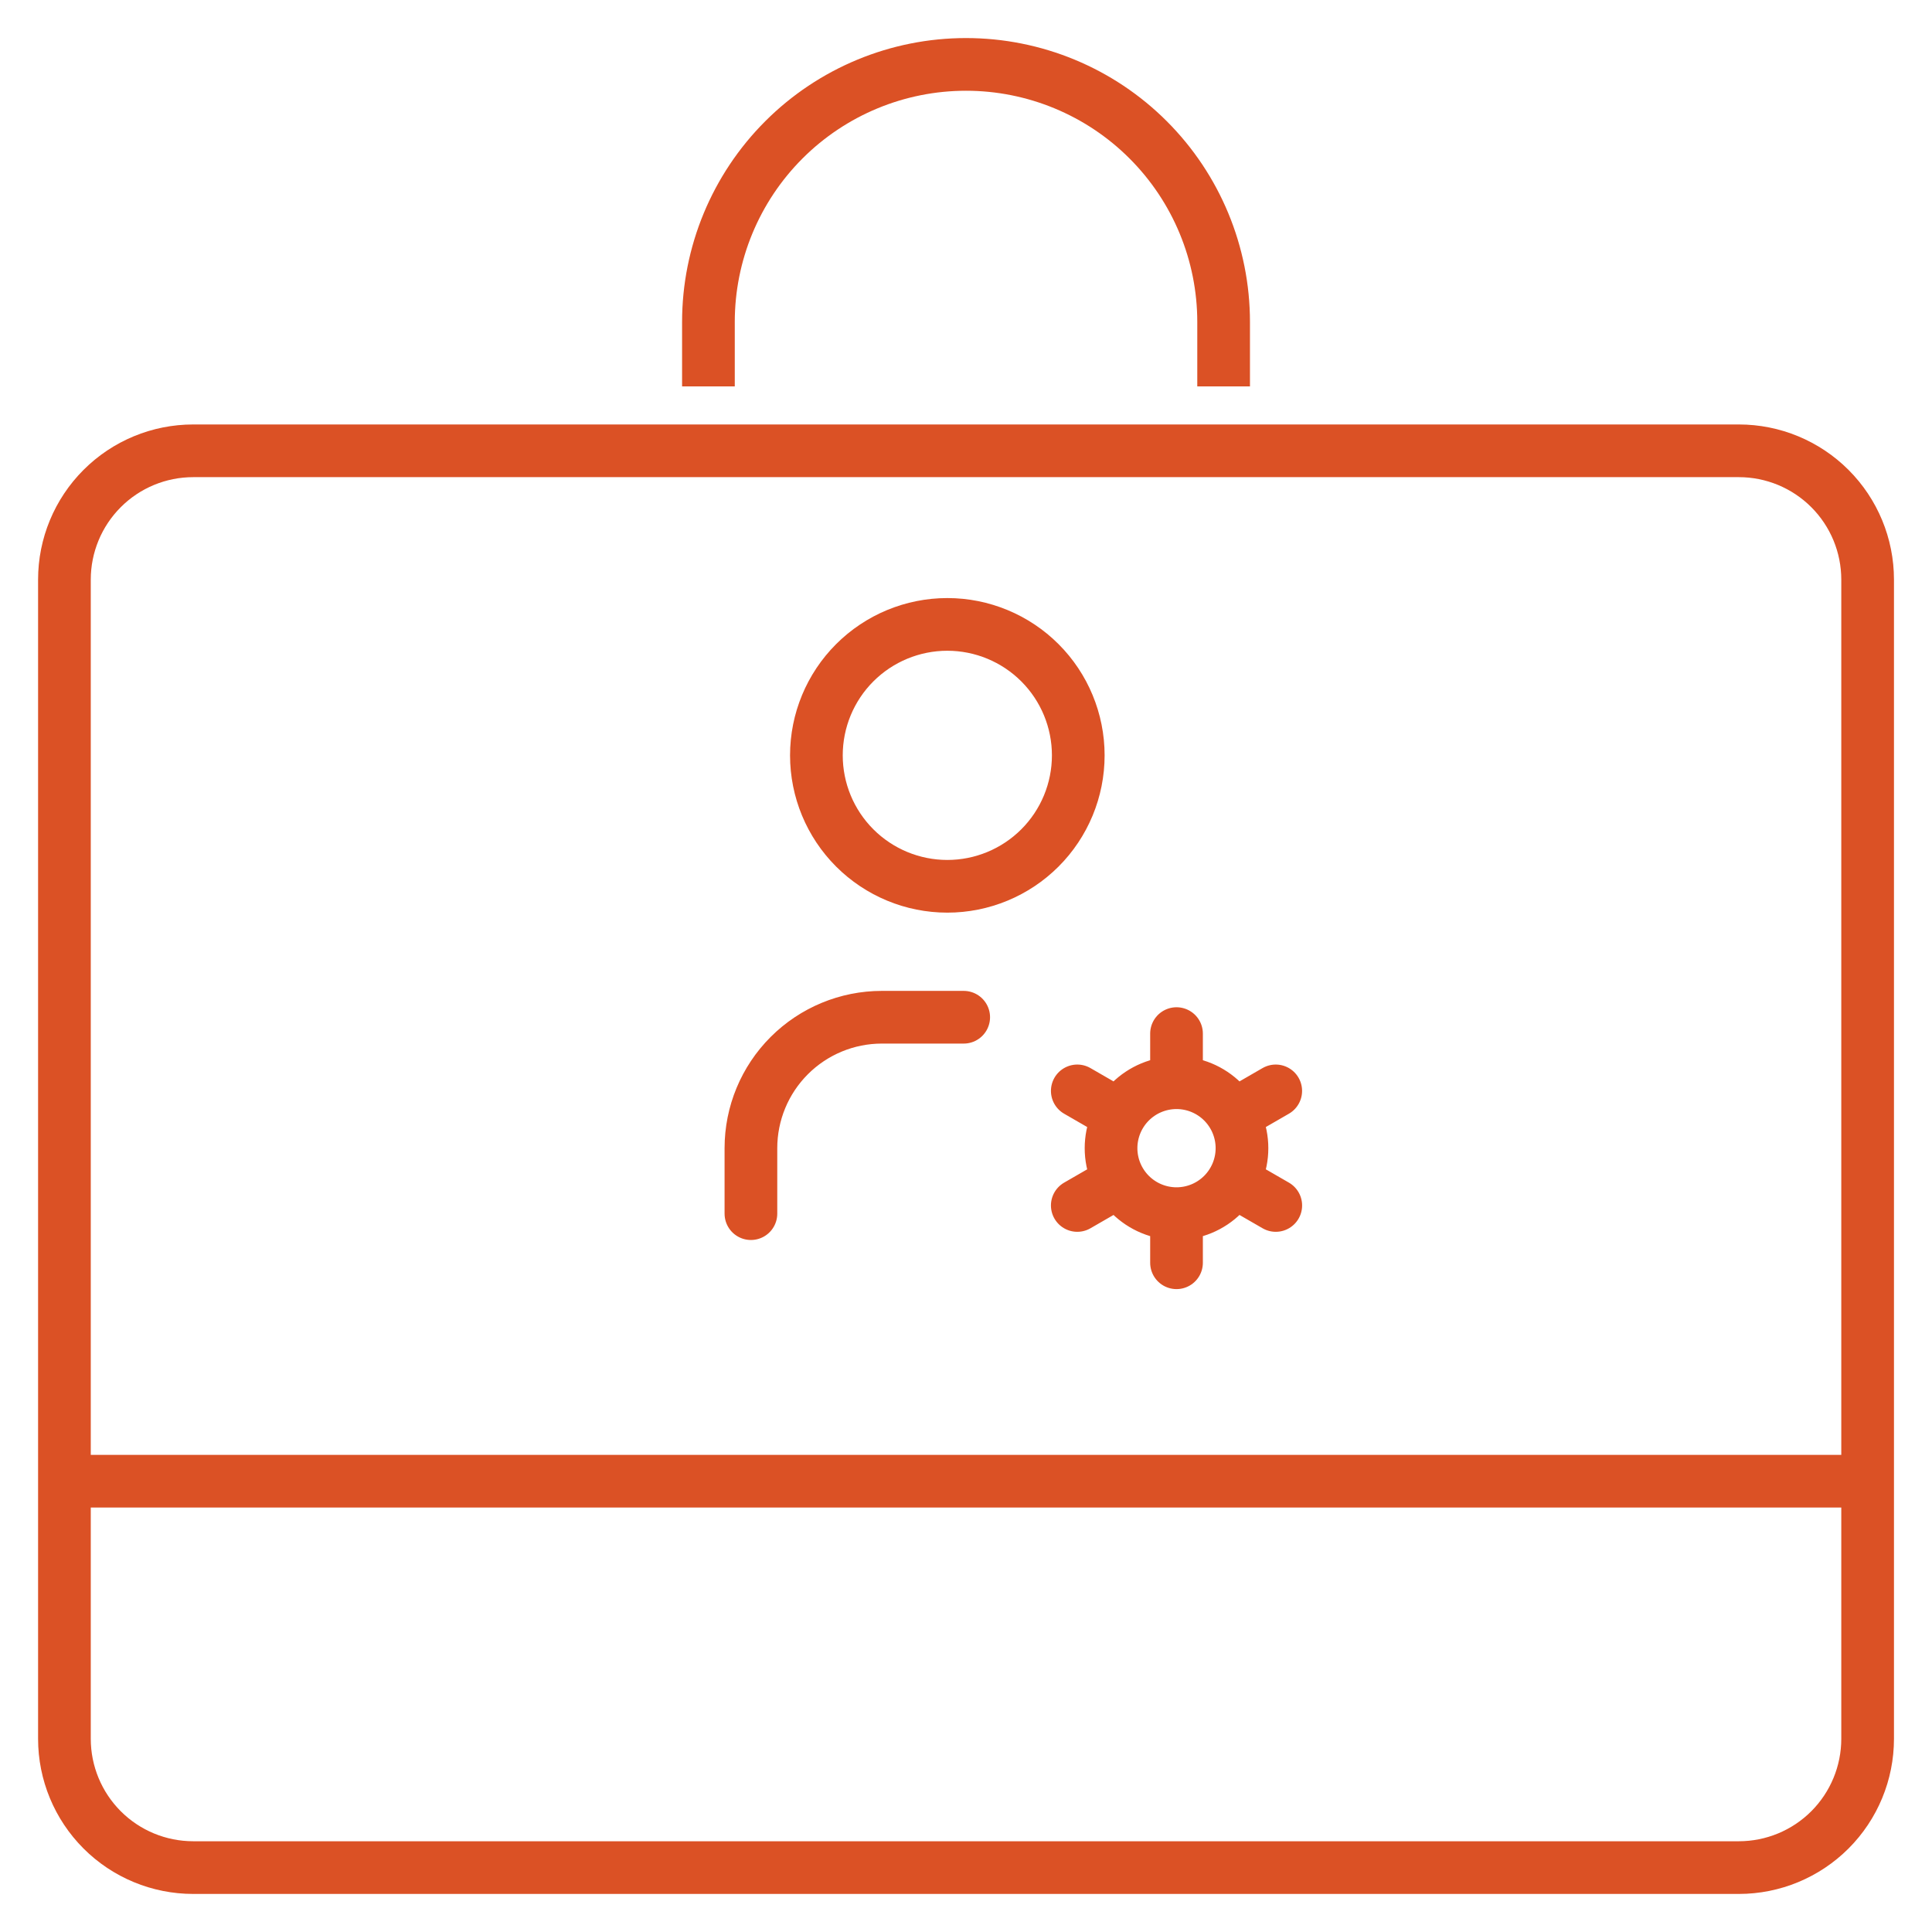
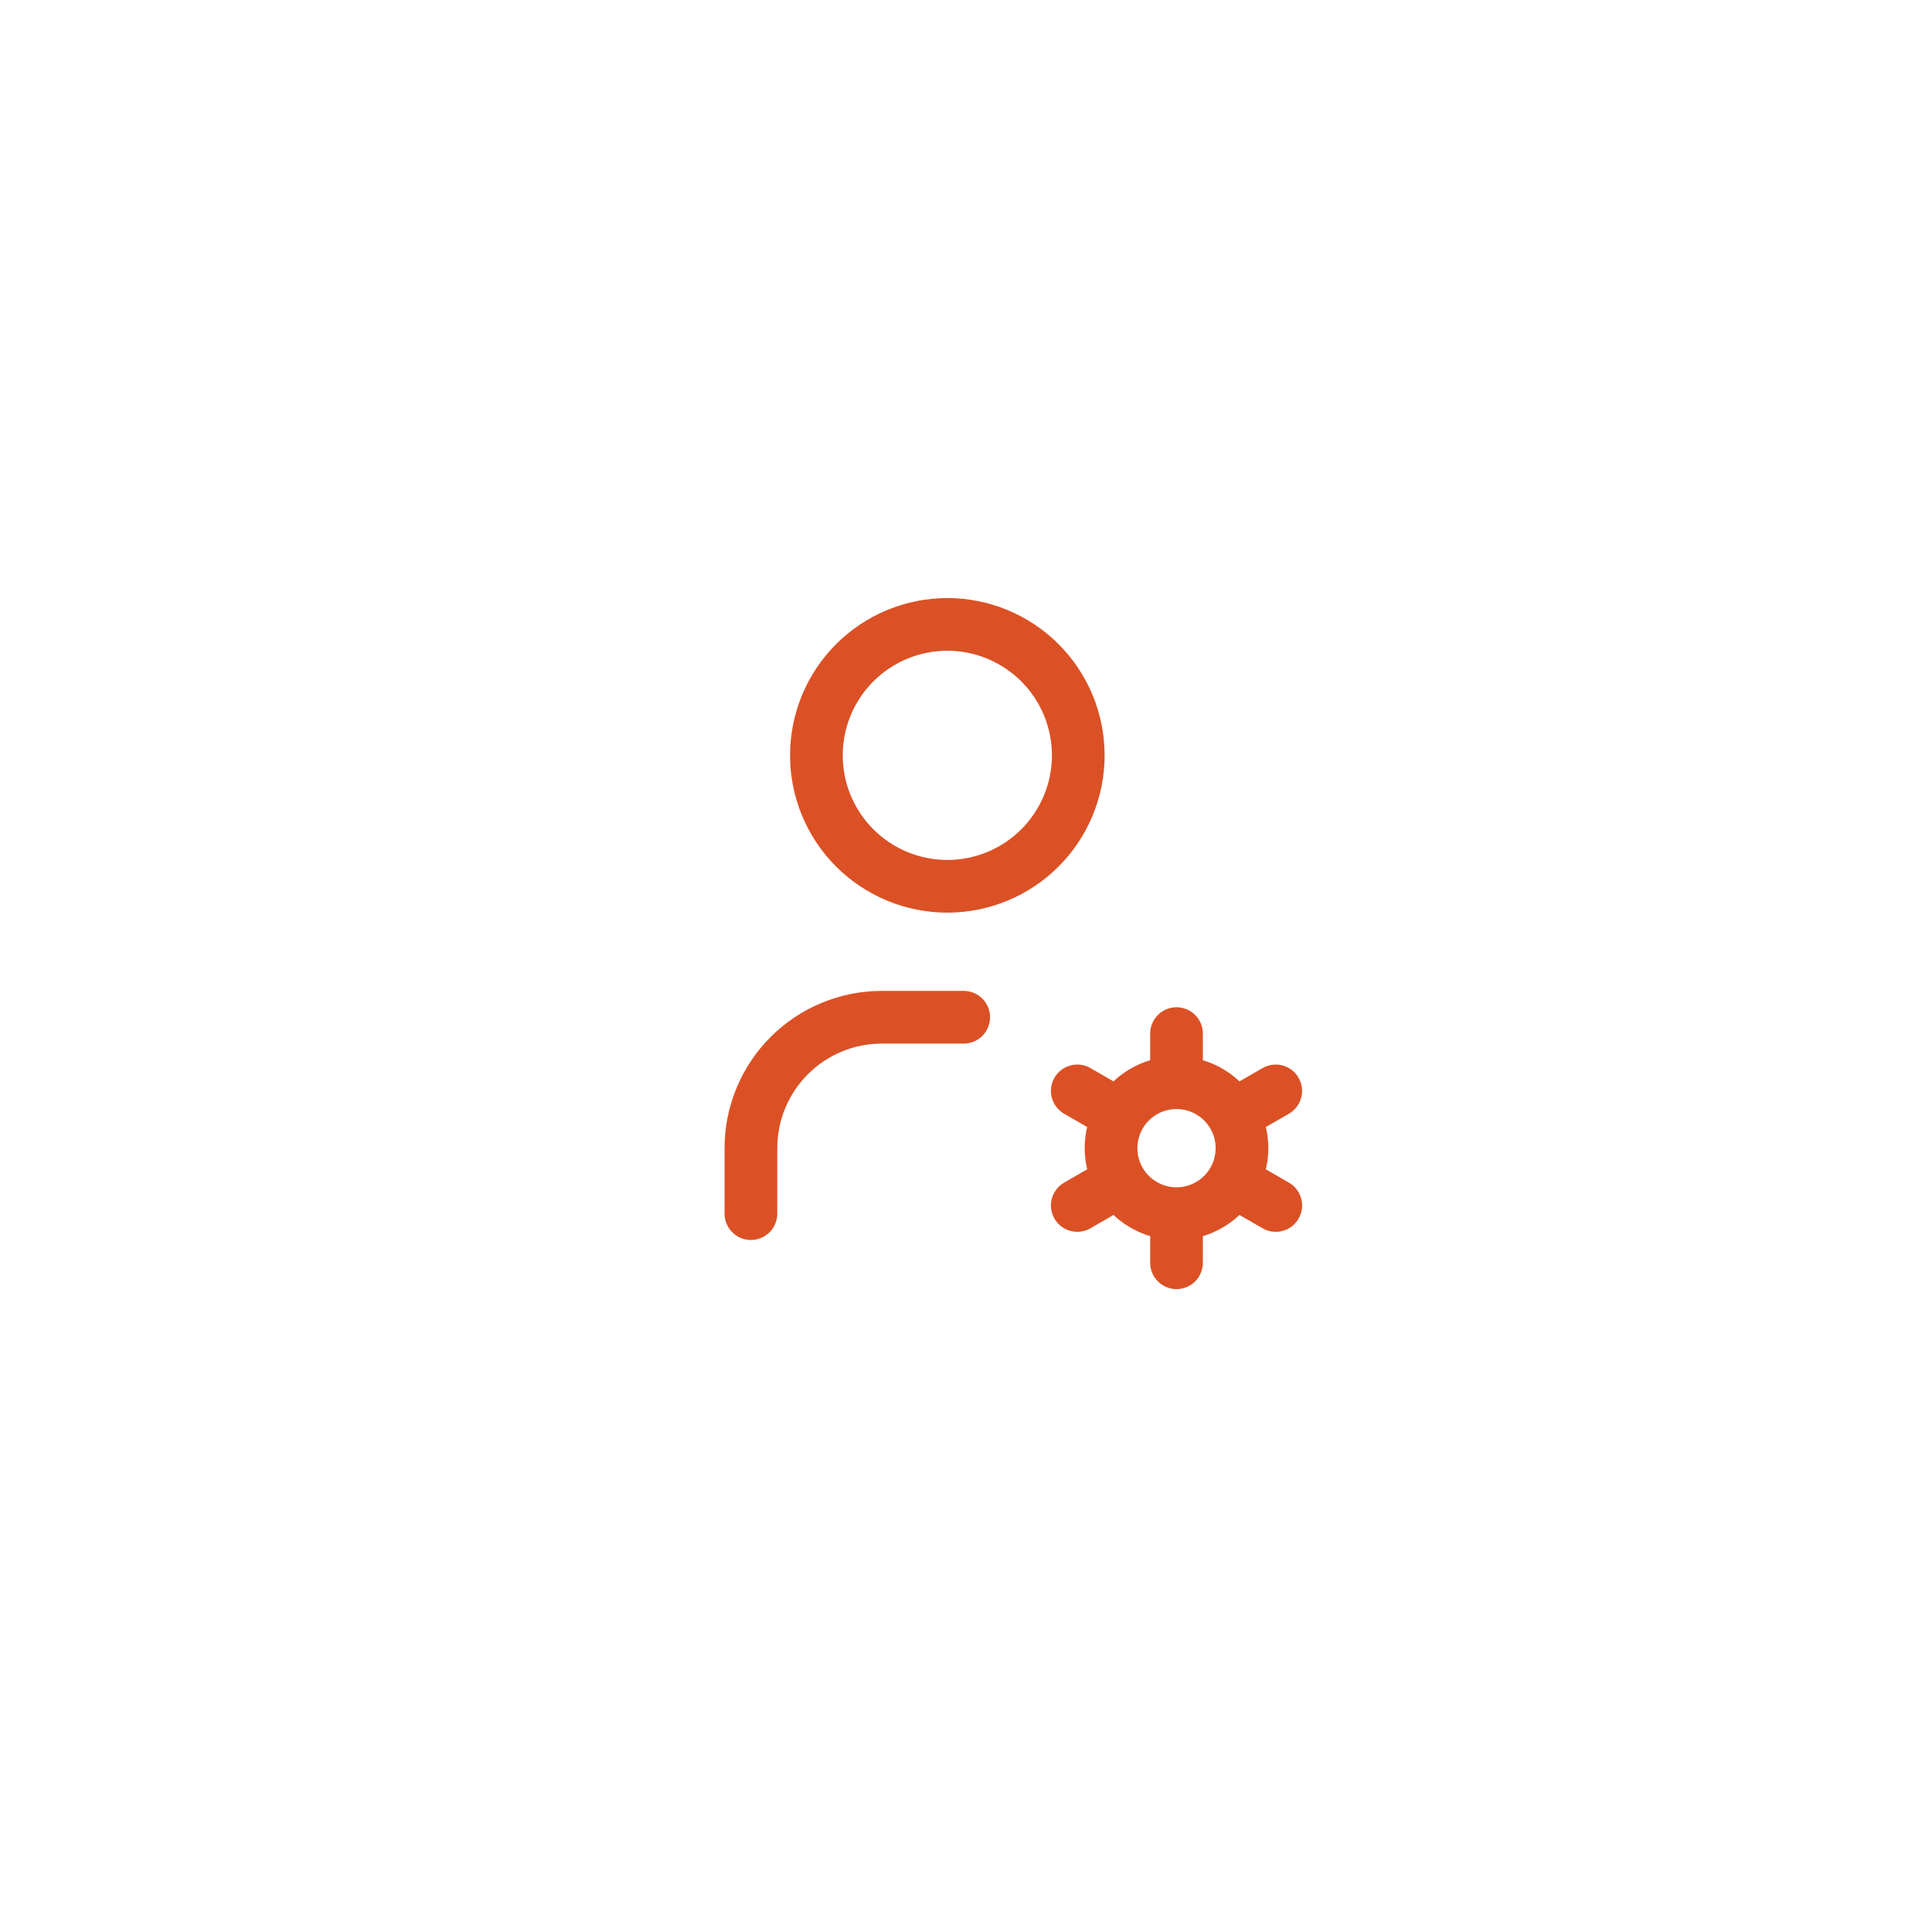
<svg xmlns="http://www.w3.org/2000/svg" width="110" height="110" viewBox="0 0 110 110" fill="none">
  <g id="teenyicons:briefcase-outline">
-     <path id="Vector" d="M40.335 22V18.333C40.335 14.444 41.88 10.713 44.63 7.963C47.381 5.212 51.111 3.667 55.001 3.667C58.891 3.667 62.622 5.212 65.372 7.963C68.123 10.713 69.668 14.444 69.668 18.333V22M3.668 84.333H106.335M11.001 25.667H99.001C100.946 25.667 102.811 26.439 104.187 27.815C105.562 29.19 106.335 31.055 106.335 33V99C106.335 100.945 105.562 102.81 104.187 104.186C102.811 105.561 100.946 106.333 99.001 106.333H11.001C9.056 106.333 7.191 105.561 5.816 104.186C4.441 102.81 3.668 100.945 3.668 99V33C3.668 31.055 4.441 29.19 5.816 27.815C7.191 26.439 9.056 25.667 11.001 25.667Z" stroke="#DB5125" stroke-width="3" />
    <path id="Vector_2" d="M42.754 69.1V65.373C42.754 63.395 43.539 61.499 44.938 60.101C46.336 58.703 48.232 57.917 50.209 57.917H54.869M66.986 69.1C65.997 69.1 65.049 68.707 64.35 68.008C63.651 67.309 63.258 66.361 63.258 65.373C63.258 64.384 63.651 63.436 64.35 62.737C65.049 62.038 65.997 61.645 66.986 61.645M66.986 69.1C67.974 69.1 68.922 68.707 69.621 68.008C70.32 67.309 70.713 66.361 70.713 65.373C70.713 64.384 70.32 63.436 69.621 62.737C68.922 62.038 67.974 61.645 66.986 61.645M66.986 69.1V71.896M66.986 61.645V58.849M72.635 62.111L70.214 63.509M63.759 67.236L61.336 68.634M61.336 62.111L63.759 63.509M70.214 67.236L72.637 68.634M46.482 43.007C46.482 44.984 47.267 46.88 48.665 48.278C50.063 49.676 51.96 50.462 53.937 50.462C55.914 50.462 57.81 49.676 59.209 48.278C60.607 46.88 61.392 44.984 61.392 43.007C61.392 41.029 60.607 39.133 59.209 37.735C57.81 36.337 55.914 35.551 53.937 35.551C51.96 35.551 50.063 36.337 48.665 37.735C47.267 39.133 46.482 41.029 46.482 43.007Z" stroke="#DB5125" stroke-width="3" stroke-linecap="round" stroke-linejoin="round" />
  </g>
</svg>